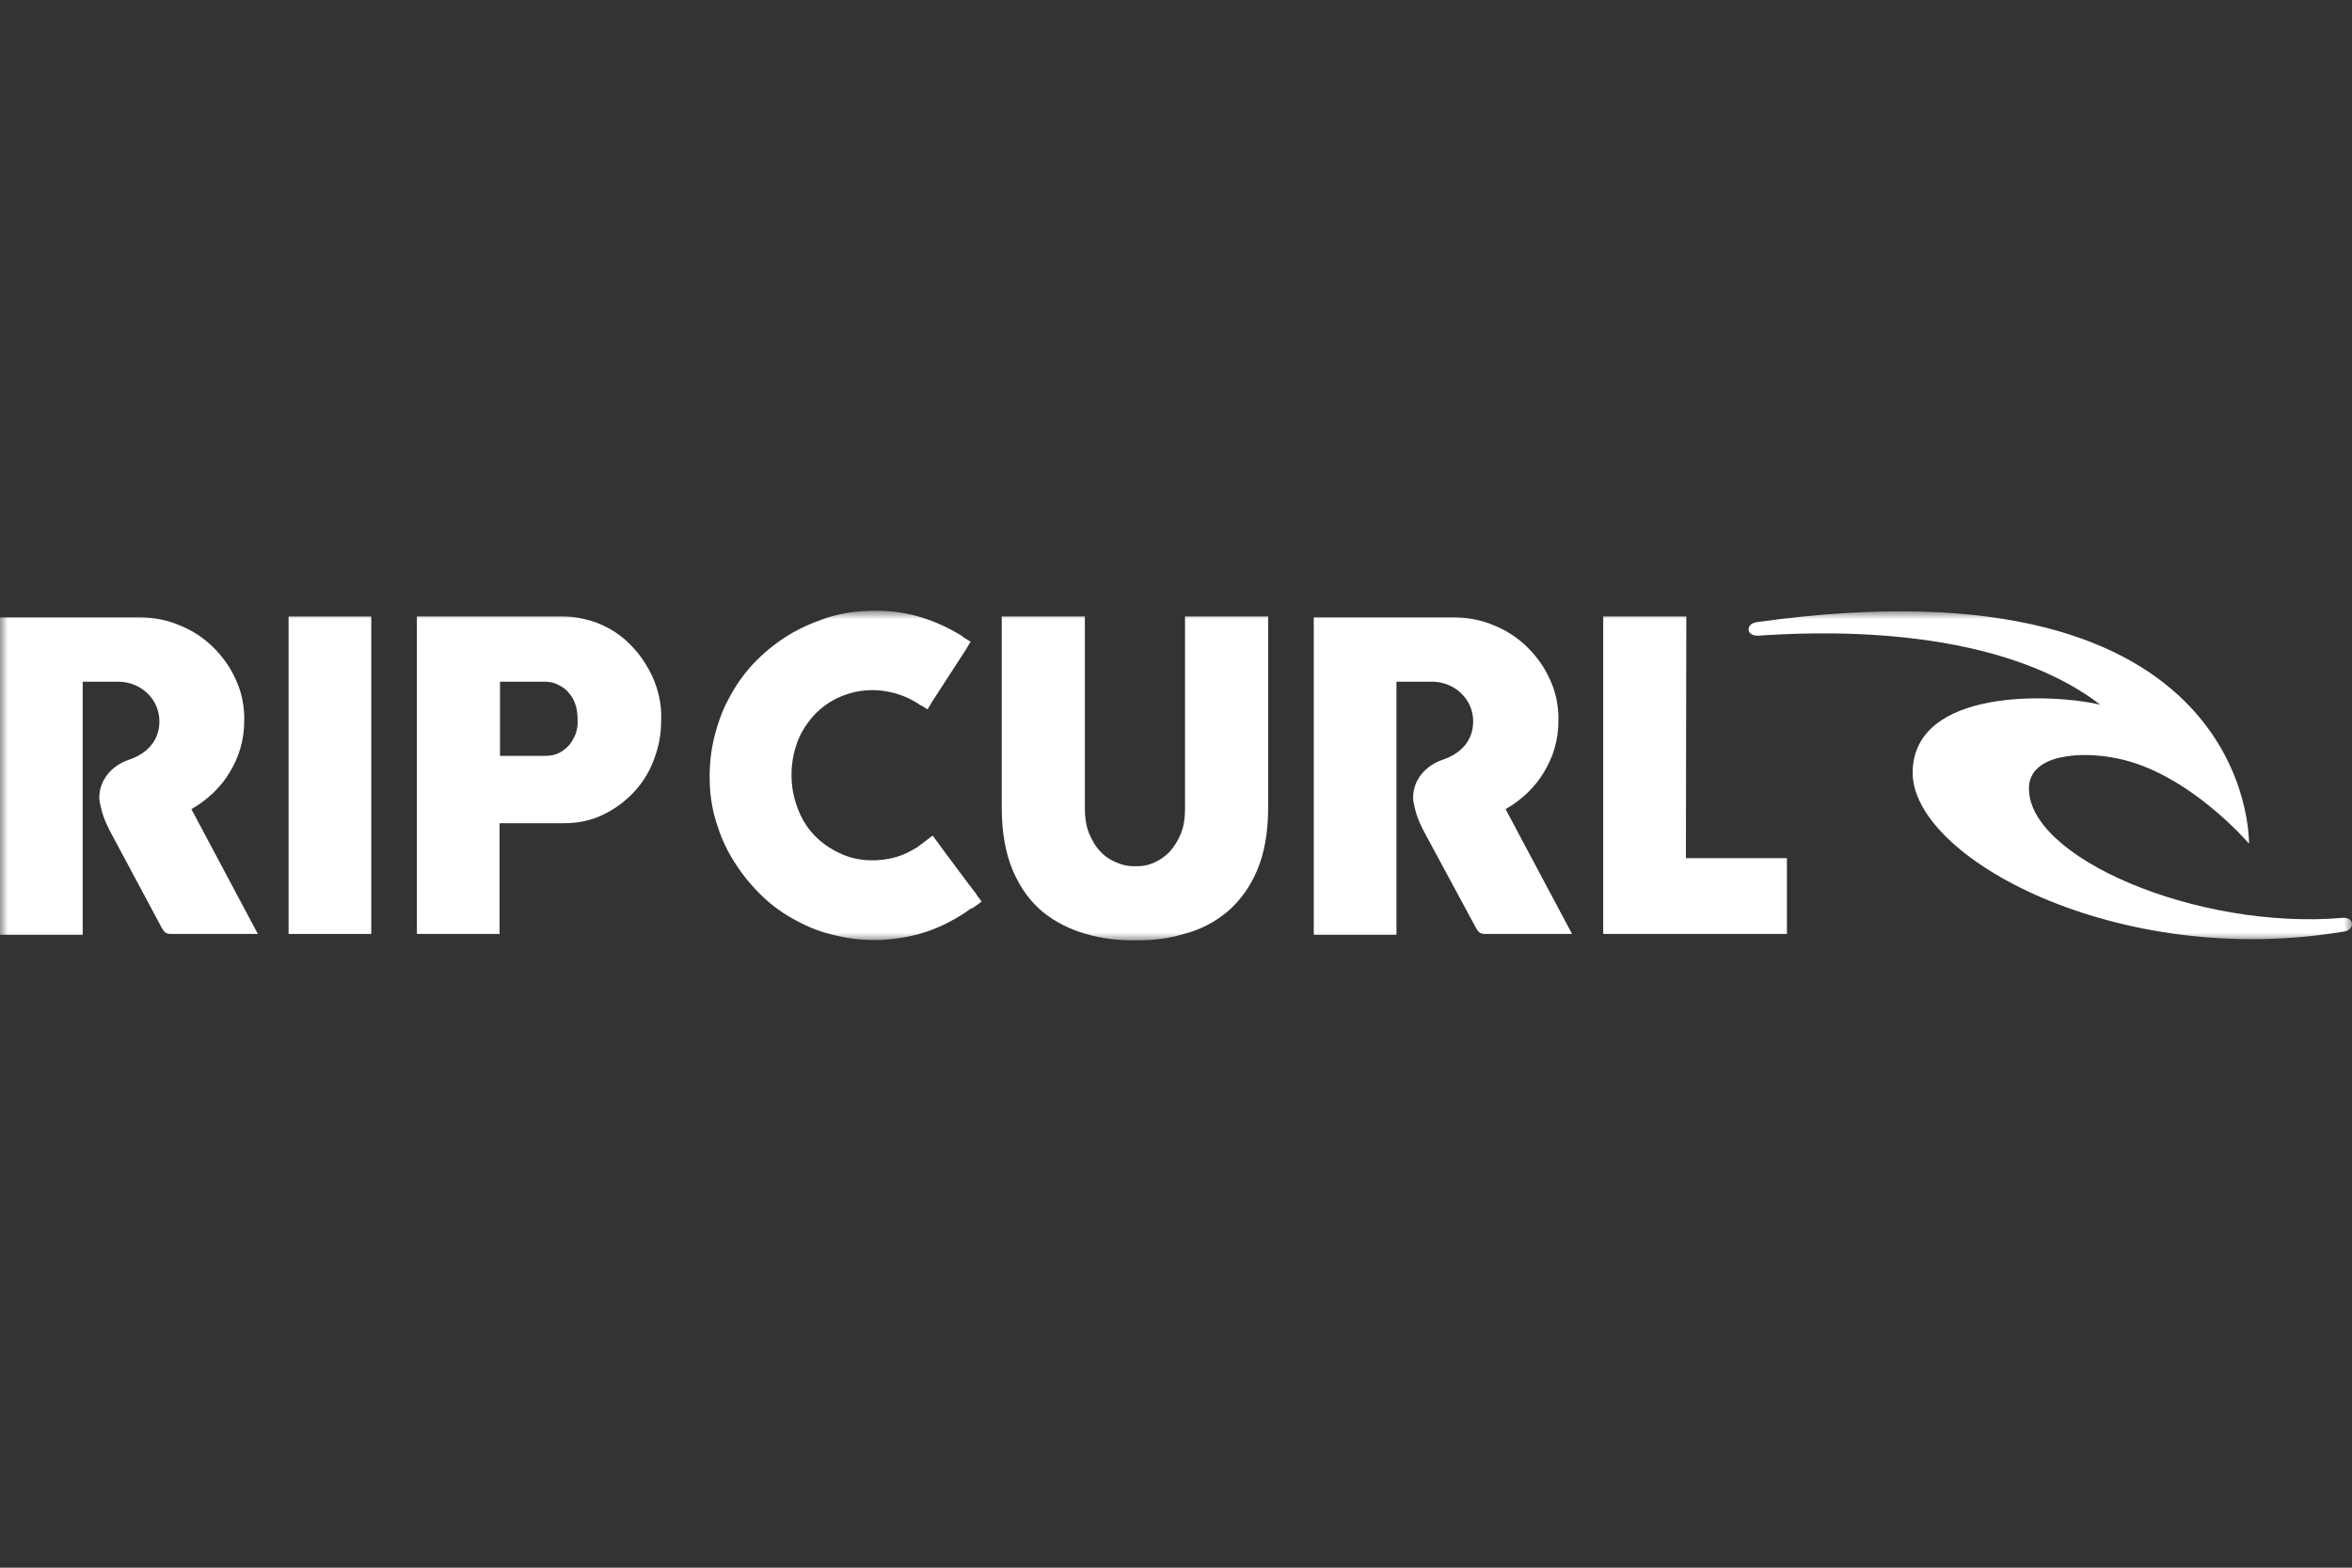
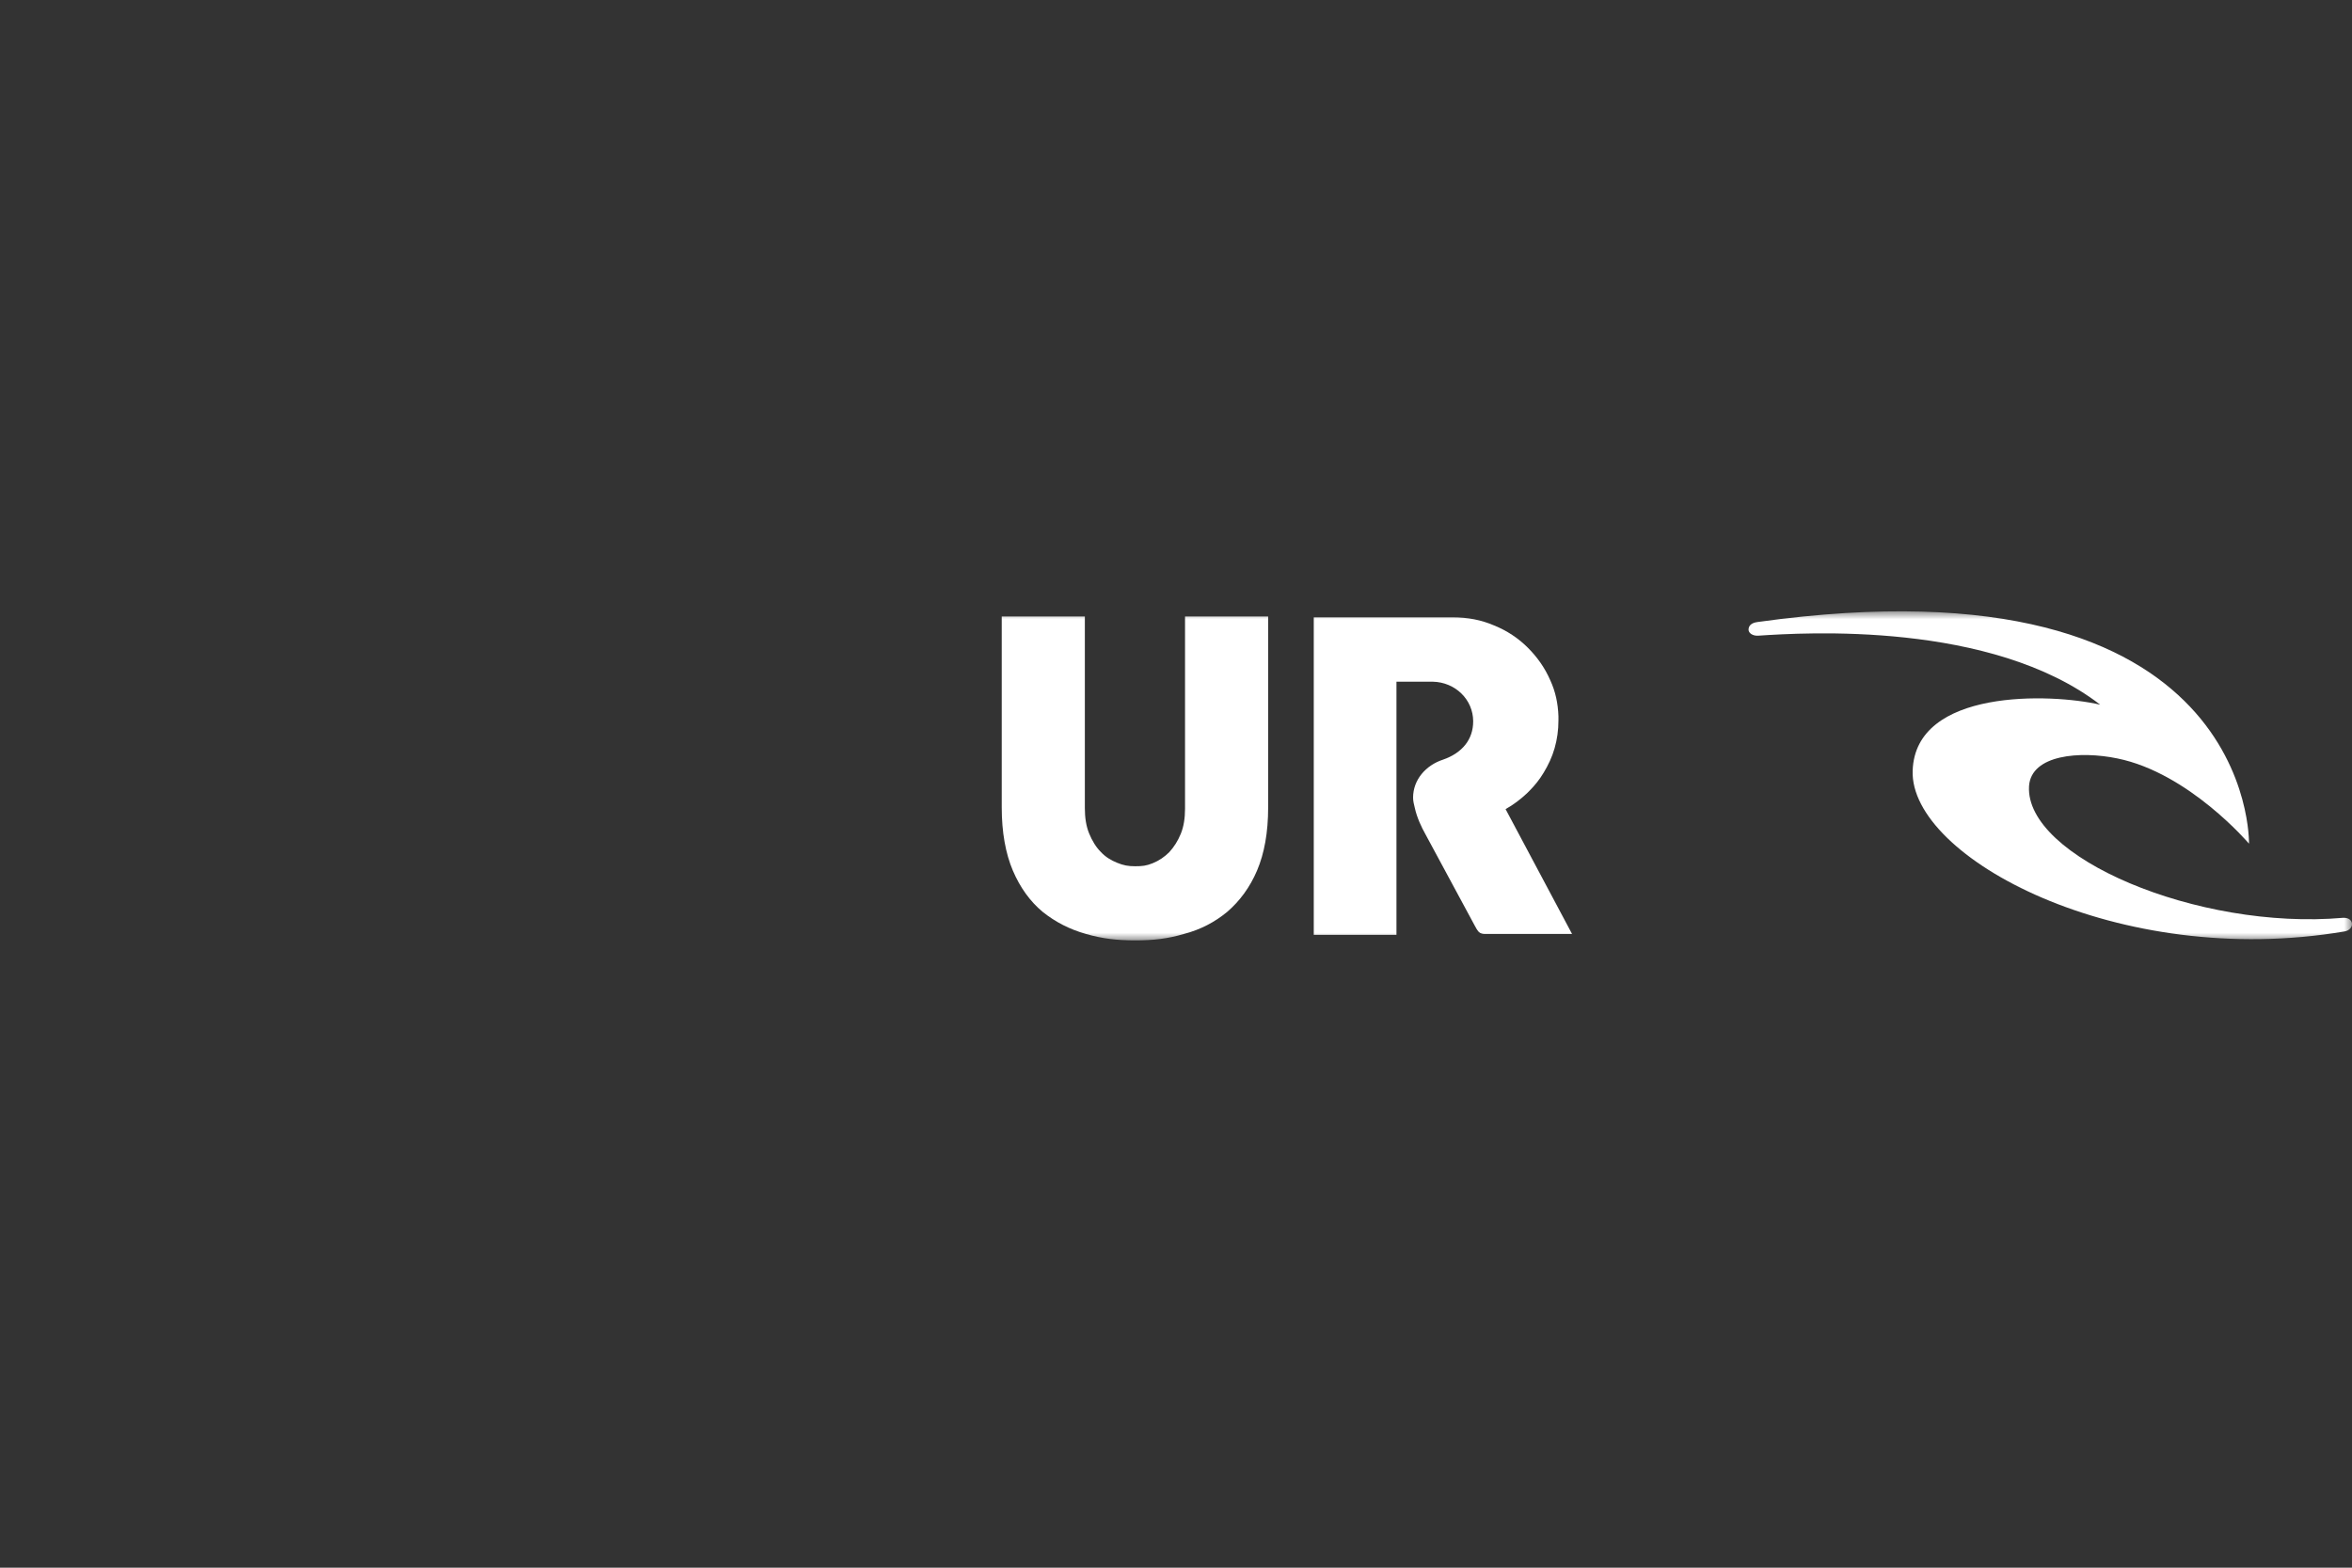
<svg xmlns="http://www.w3.org/2000/svg" width="150" height="100" viewBox="0 0 150 100" fill="none">
  <rect x="0" y="0" width="150" height="100" fill="#333333" stroke="none" />
  <mask id="mask0_952_12531" style="mask-type:luminance" maskUnits="userSpaceOnUse" x="0" y="39" width="150" height="22">
    <path d="M150 39H0V60.028H150V39Z" fill="white" />
  </mask>
  <g mask="url(#mask0_952_12531)">
    <path d="M149.52 59.415C135.085 61.862 121.791 54.685 121.981 49.166C122.145 43.919 130.79 44.218 133.943 44.952C126.984 39.597 115.022 40.358 112.14 40.548C111.787 40.575 111.515 40.385 111.515 40.168C111.515 39.95 111.651 39.733 112.086 39.678C143.866 35.247 143.431 53.815 143.431 53.815C143.431 53.815 139.598 49.302 135.031 48.378C132.665 47.889 129.539 48.133 129.403 50.145C129.131 54.658 140.141 59.361 149.439 58.545C150.173 58.518 150.173 59.306 149.52 59.415Z" fill="white" />
    <path d="M72.395 59.986C71.253 59.986 70.302 59.877 69.269 59.578C68.209 59.279 67.311 58.817 66.496 58.165C65.707 57.512 65.055 56.615 64.593 55.528C64.131 54.44 63.886 53.081 63.886 51.504V39.325H69.187V51.559C69.187 52.157 69.269 52.7 69.459 53.162C69.649 53.625 69.894 54.032 70.193 54.331C70.492 54.658 70.846 54.875 71.253 55.038C71.661 55.201 71.933 55.256 72.395 55.256C72.857 55.256 73.102 55.228 73.51 55.065C73.917 54.902 74.271 54.658 74.57 54.359C74.869 54.032 75.114 53.652 75.304 53.19C75.494 52.727 75.576 52.184 75.576 51.586V39.325H80.877V51.504C80.877 53.108 80.632 54.44 80.17 55.528C79.708 56.615 79.055 57.485 78.267 58.165C77.479 58.817 76.554 59.306 75.494 59.578C74.488 59.877 73.564 59.986 72.395 59.986Z" fill="white" />
-     <path d="M23.678 39.325H18.404V59.578H23.678V39.325Z" fill="white" />
-     <path d="M113.962 54.739H107.519L107.546 39.325H102.245V59.578H113.962V54.739Z" fill="white" />
-     <path d="M42.002 44.3C41.866 43.756 41.675 43.24 41.404 42.75C41.132 42.261 40.833 41.799 40.452 41.391C40.072 40.956 39.664 40.603 39.202 40.304C38.739 40.005 38.223 39.76 37.679 39.597C37.135 39.434 36.537 39.325 35.912 39.325H26.587V59.578H31.861V52.51H35.994C36.918 52.51 37.761 52.32 38.522 51.939C39.283 51.559 39.935 51.069 40.479 50.471C41.023 49.873 41.458 49.166 41.73 48.378C42.029 47.589 42.165 46.801 42.165 45.986C42.192 45.387 42.138 44.844 42.002 44.3ZM36.728 46.774C36.619 47.046 36.483 47.29 36.32 47.508C36.13 47.725 35.912 47.889 35.667 48.024C35.395 48.16 35.096 48.215 34.77 48.215H31.889V43.484H34.77C35.096 43.484 35.395 43.566 35.64 43.702C35.912 43.838 36.13 44.001 36.293 44.218C36.483 44.436 36.619 44.681 36.7 44.952C36.809 45.224 36.836 45.659 36.836 45.931C36.864 46.203 36.809 46.502 36.728 46.774Z" fill="white" />
-     <path d="M62.037 57.92L62.608 57.512L62.282 57.077C62.282 57.077 62.282 57.077 62.282 57.05L61.738 56.343L60.297 54.413L59.482 53.298L58.476 54.06C58.204 54.223 57.905 54.386 57.579 54.522C57.035 54.739 56.464 54.848 55.866 54.875C55.105 54.902 54.425 54.794 53.773 54.522C53.12 54.25 52.577 53.897 52.087 53.434C51.598 52.972 51.217 52.401 50.946 51.749C50.674 51.096 50.511 50.417 50.483 49.656C50.456 48.894 50.565 48.188 50.782 47.535C51 46.855 51.353 46.285 51.788 45.768C52.223 45.252 52.767 44.844 53.365 44.545C53.99 44.246 54.67 44.055 55.431 44.028C56.029 44.001 56.6 44.083 57.171 44.246C57.715 44.409 58.231 44.653 58.693 44.98C58.721 45.007 58.748 45.007 58.775 45.007L59.156 45.252L59.4 44.844C59.4 44.816 59.428 44.816 59.428 44.789L61.63 41.391C61.63 41.364 61.657 41.337 61.657 41.337L61.901 40.929L61.494 40.684C61.439 40.63 61.358 40.575 61.276 40.521C60.379 39.977 59.455 39.57 58.476 39.298C57.497 39.026 56.437 38.917 55.35 38.972C54.371 38.999 53.447 39.162 52.577 39.461C51.707 39.76 50.864 40.141 50.103 40.63C49.342 41.119 48.662 41.69 48.037 42.343C47.411 43.022 46.895 43.756 46.487 44.545C46.052 45.333 45.753 46.203 45.536 47.1C45.318 47.997 45.237 48.949 45.264 49.9C45.291 50.879 45.454 51.803 45.753 52.673C46.025 53.543 46.433 54.386 46.922 55.12C47.411 55.881 47.982 56.561 48.635 57.186C49.287 57.811 50.021 58.328 50.81 58.736C51.598 59.17 52.468 59.497 53.365 59.687C54.262 59.904 55.214 59.986 56.165 59.959C57.253 59.904 58.313 59.714 59.291 59.361C60.053 59.089 60.787 58.708 61.466 58.273L61.928 57.947C61.983 57.947 62.01 57.947 62.037 57.92Z" fill="white" />
-     <path d="M12.206 51.613C12.696 51.341 13.158 50.988 13.566 50.607C13.62 50.553 13.674 50.498 13.729 50.444C14.082 50.09 14.381 49.71 14.626 49.302C14.925 48.813 15.169 48.296 15.333 47.725C15.496 47.154 15.577 46.584 15.577 45.958C15.577 45.877 15.577 45.768 15.577 45.686C15.55 44.871 15.387 44.11 15.061 43.403C14.707 42.587 14.218 41.908 13.62 41.31C13.022 40.712 12.288 40.222 11.472 39.896C10.657 39.542 9.787 39.379 8.835 39.379H0V59.633H5.274V43.484C5.274 43.484 6.769 43.484 7.53 43.484C7.558 43.484 7.558 43.484 7.585 43.484C9.026 43.512 10.167 44.626 10.167 46.013C10.167 47.154 9.488 48.024 8.237 48.459C7.15 48.813 6.334 49.737 6.334 50.879C6.334 51.096 6.389 51.314 6.443 51.531C6.579 52.157 6.878 52.782 7.123 53.217L10.249 59.062C10.358 59.252 10.358 59.279 10.494 59.442C10.602 59.551 10.765 59.578 10.901 59.578H16.447L12.206 51.613Z" fill="white" />
    <path d="M96.019 51.613C96.509 51.341 96.971 50.988 97.379 50.607C97.433 50.553 97.487 50.498 97.542 50.444C97.895 50.09 98.194 49.71 98.439 49.302C98.738 48.813 98.983 48.296 99.146 47.725C99.309 47.154 99.39 46.584 99.39 45.958C99.39 45.877 99.39 45.768 99.39 45.686C99.363 44.871 99.2 44.11 98.874 43.403C98.52 42.587 98.031 41.908 97.433 41.31C96.835 40.712 96.101 40.222 95.285 39.896C94.47 39.542 93.6 39.379 92.648 39.379H83.786V59.633H89.06V43.484C89.06 43.484 90.555 43.484 91.316 43.484C91.344 43.484 91.344 43.484 91.371 43.484C92.811 43.512 93.953 44.626 93.953 46.013C93.953 47.154 93.274 48.024 92.023 48.459C90.936 48.813 90.12 49.737 90.12 50.879C90.12 51.096 90.174 51.314 90.229 51.531C90.365 52.157 90.664 52.782 90.909 53.217L94.062 59.062C94.171 59.252 94.171 59.279 94.307 59.442C94.415 59.551 94.579 59.578 94.715 59.578H100.26L96.019 51.613Z" fill="white" />
  </g>
</svg>